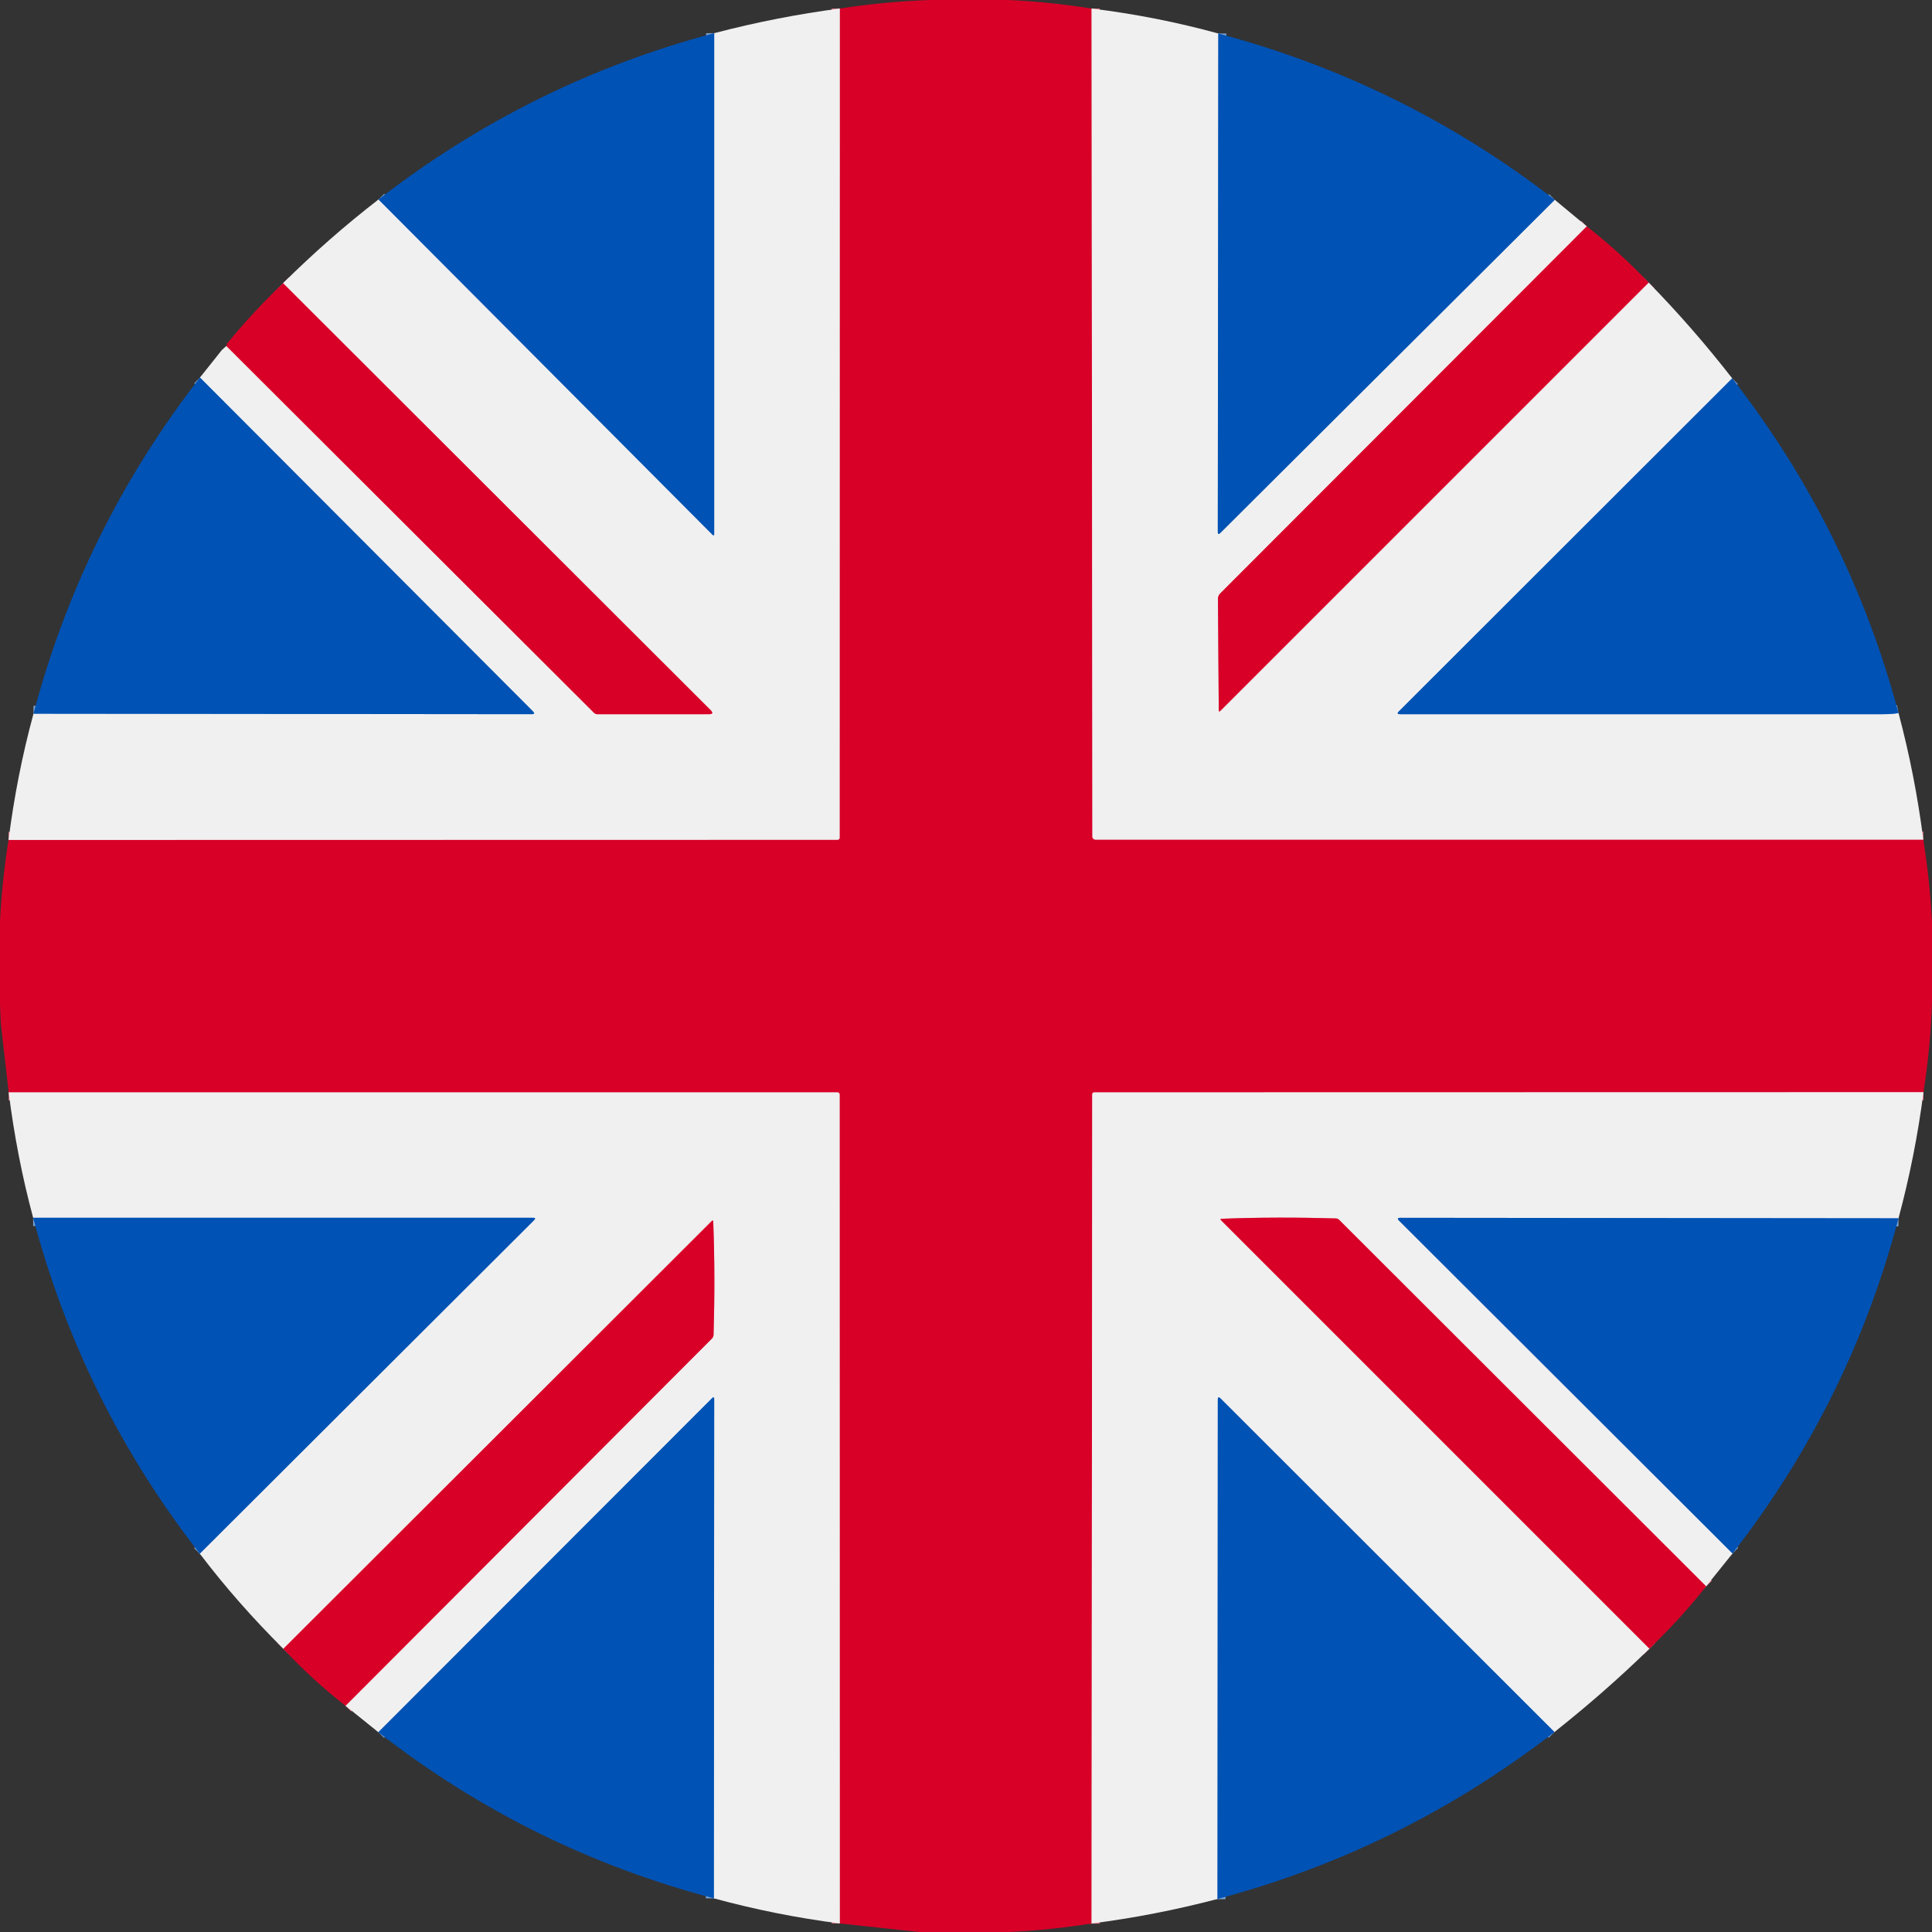
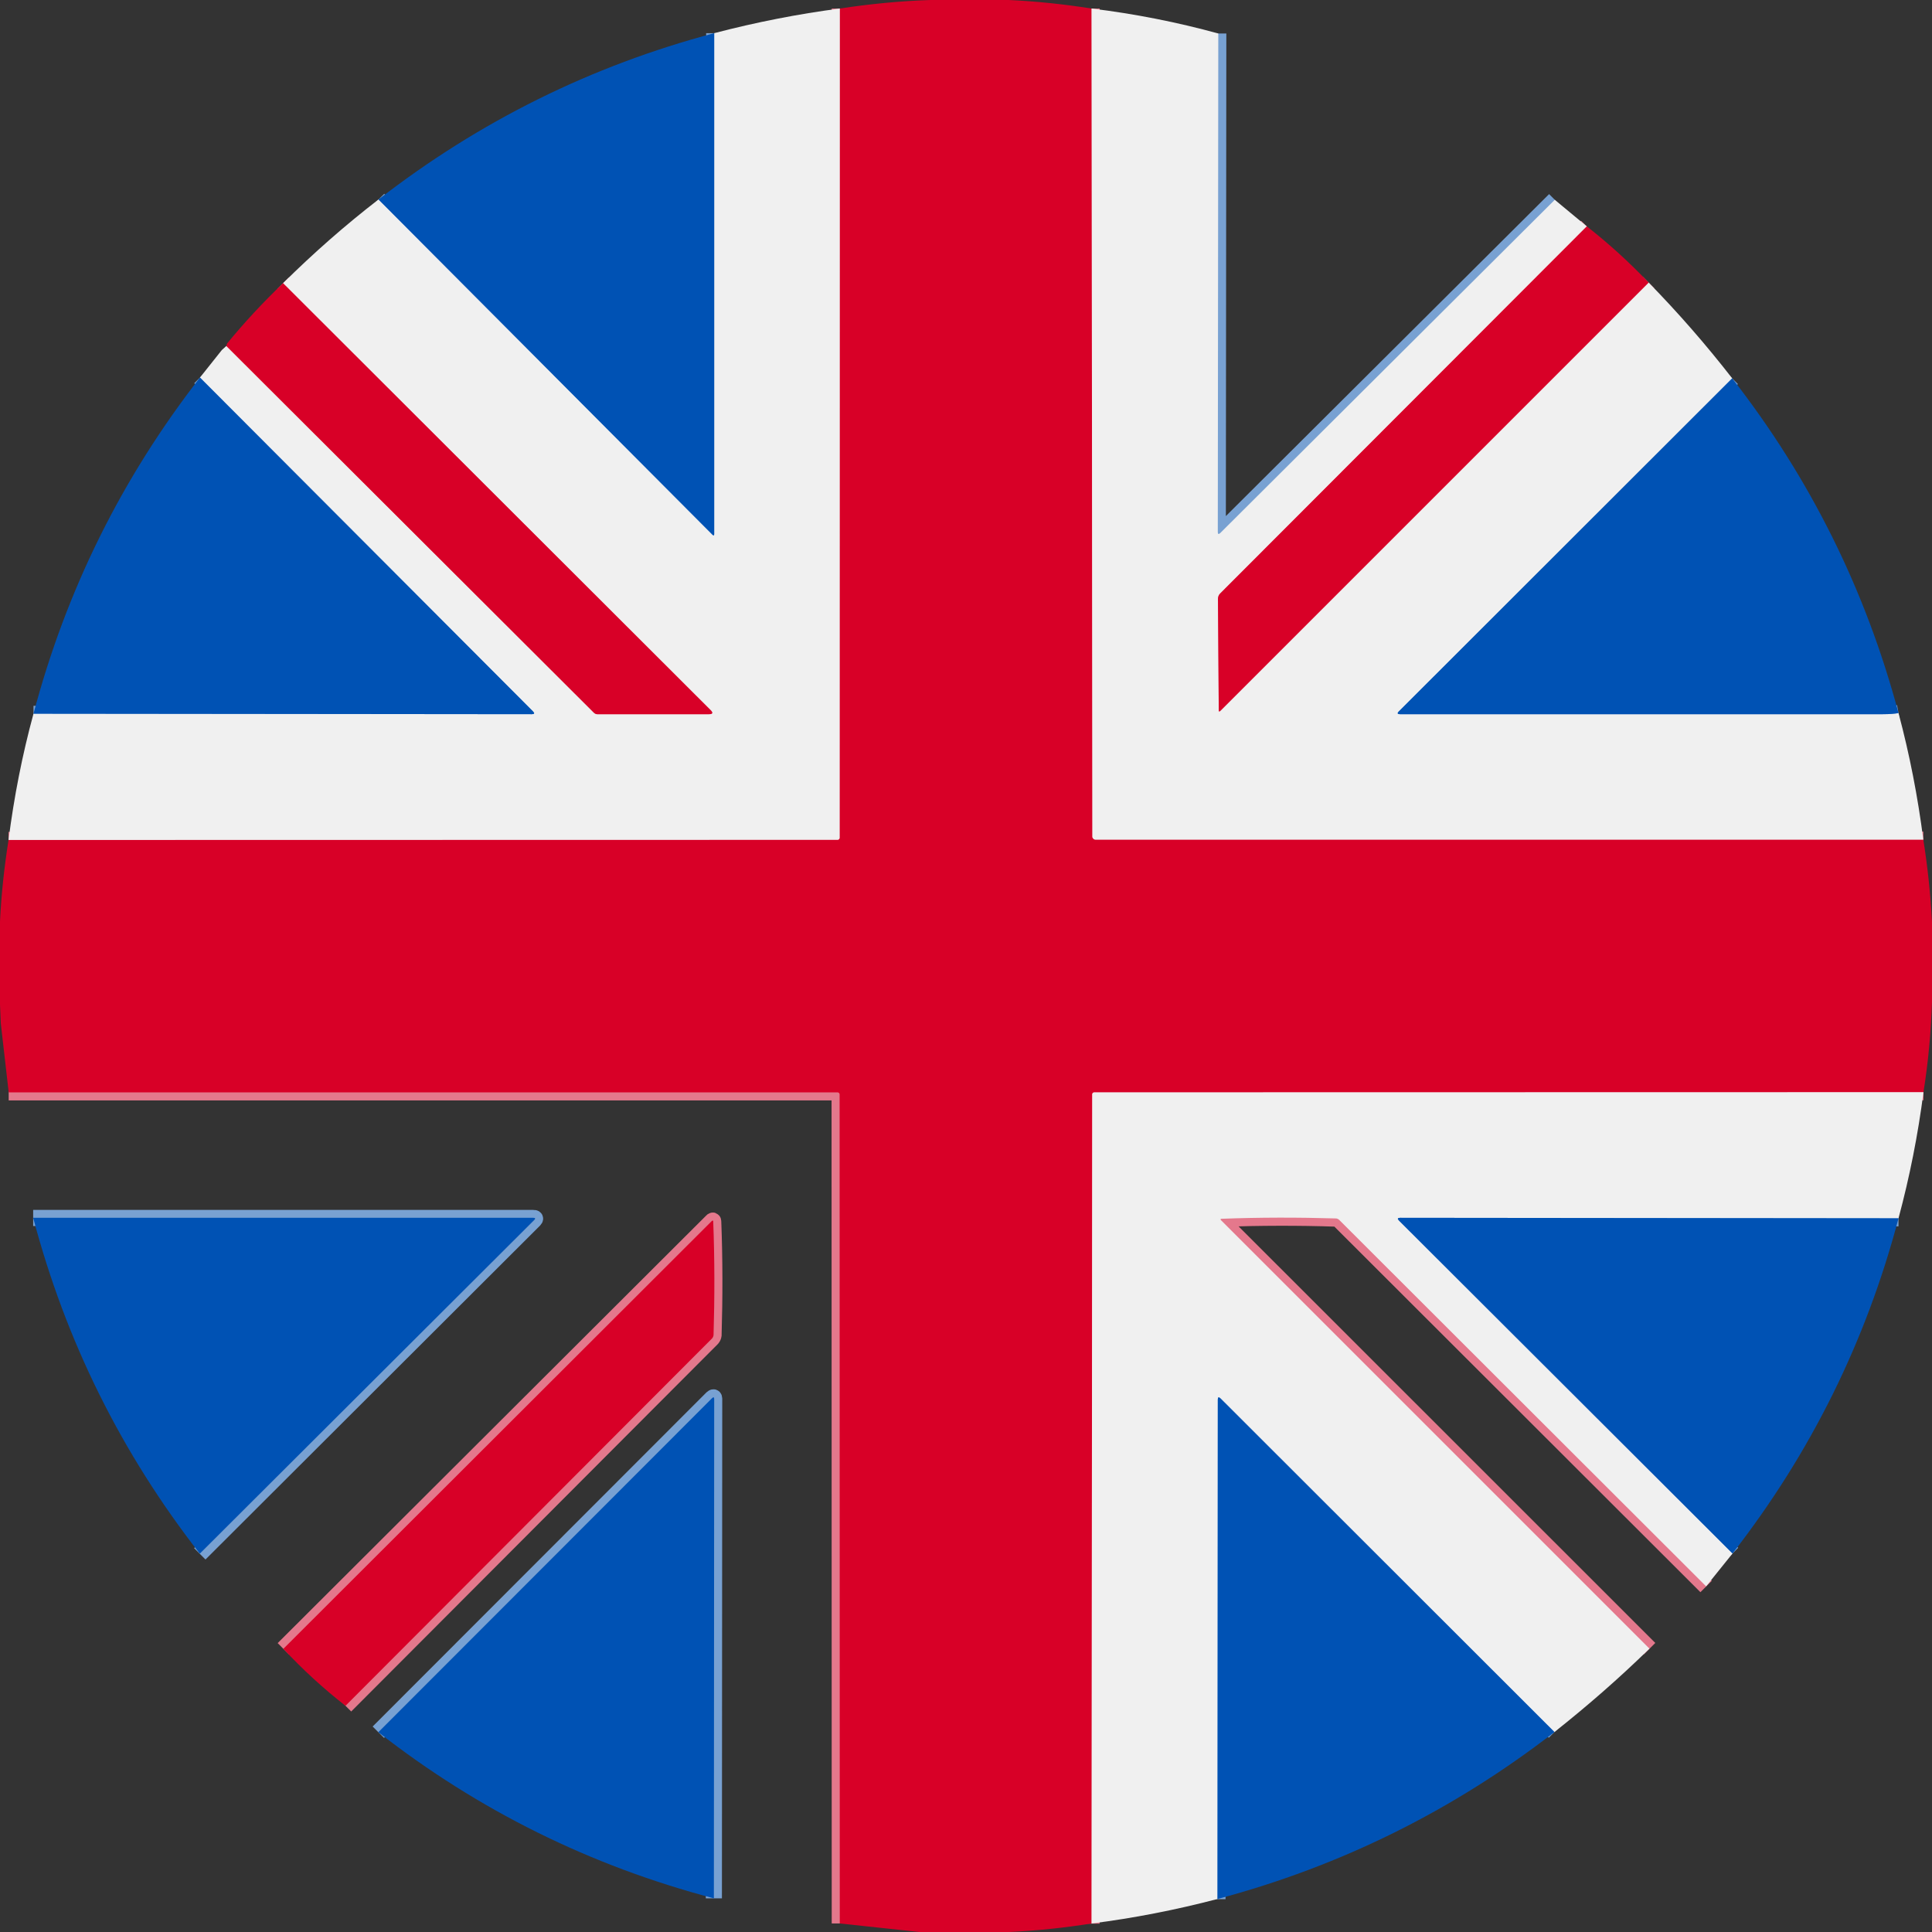
<svg xmlns="http://www.w3.org/2000/svg" width="12px" height="12px" viewBox="0 0 12 12" version="1.1">
  <rect x="0" y="0" width="12" height="12" fill="#333333" stroke="none" />
  <title>EN</title>
  <g id="Symbols" stroke="none" stroke-width="1" fill="none" fill-rule="evenodd">
    <g id="Header-2" transform="translate(-1454, -34)">
      <g id="Group-27" transform="translate(1447, 28)">
        <g id="Group-24" transform="translate(7, 4)">
          <g id="EN" transform="translate(0, 2)">
            <g id="Group" transform="translate(0.053, 0.053)" stroke-width="0.1">
              <path d="M6.727,8.8817842e-16 L6.732,5.144 C6.732,5.149 6.734,5.153 6.738,5.157 C6.741,5.16 6.746,5.162 6.75,5.162 L11.893,5.162" id="Path" stroke="#E4788C" />
              <path d="M11.894,6.731 L6.743,6.732 C6.736,6.732 6.731,6.738 6.731,6.744 L6.727,11.895" id="Path" stroke="#E4788C" />
              <path d="M5.163,11.894 L5.162,6.744 C5.162,6.738 5.157,6.732 5.15,6.732 L0.001,6.732" id="Path" stroke="#E4788C" />
              <path d="M0,5.164 L5.15,5.164 C5.157,5.164 5.162,5.158 5.162,5.152 L5.163,0" id="Path" stroke="#E4788C" />
              <path d="M0.155,4.381 L3.25,4.383 C3.267,4.383 3.269,4.377 3.257,4.365 L1.189,2.292" id="Path" stroke="#78A1D2" />
              <path d="M1.353,2.097 L3.636,4.374 C3.641,4.38 3.649,4.383 3.656,4.383 L4.351,4.383 C4.374,4.383 4.377,4.375 4.361,4.358 L1.705,1.706" id="Path" stroke="#E4788C" />
              <path d="M2.298,1.186 L4.372,3.268 C4.379,3.275 4.383,3.274 4.383,3.264 L4.383,0.153" id="Path" stroke="#78A1D2" />
              <path d="M7.514,0.155 L7.511,3.252 C7.511,3.266 7.516,3.268 7.526,3.258 L9.604,1.188" id="Path" stroke="#78A1D2" />
              <path d="M9.803,1.354 L7.527,3.632 C7.517,3.642 7.512,3.655 7.512,3.668 L7.517,4.359 C7.517,4.367 7.52,4.369 7.526,4.363 L10.187,1.702" id="Path" stroke="#E4788C" />
              <path d="M10.706,2.297 L8.635,4.366 C8.624,4.377 8.627,4.383 8.642,4.383 C9.642,4.383 10.642,4.383 11.642,4.383 C11.685,4.383 11.717,4.38 11.739,4.376" id="Path" stroke="#78A1D2" />
              <path d="M11.739,7.514 L8.644,7.512 C8.627,7.512 8.625,7.518 8.637,7.53 L10.708,9.596" id="Path" stroke="#78A1D2" />
              <path d="M10.544,9.801 L8.265,7.525 C8.26,7.519 8.253,7.516 8.246,7.516 C8.009,7.508 7.772,7.509 7.535,7.517 C7.527,7.517 7.526,7.52 7.531,7.526 L10.193,10.187" id="Path" stroke="#E4788C" />
              <path d="M9.602,10.705 L7.528,8.633 C7.517,8.622 7.511,8.624 7.511,8.64 L7.509,11.743" id="Path" stroke="#78A1D2" />
              <path d="M4.381,11.738 L4.383,8.636 C4.383,8.625 4.379,8.623 4.37,8.631 L2.297,10.706" id="Path" stroke="#78A1D2" />
              <path d="M2.093,10.542 L4.37,8.26 C4.375,8.254 4.378,8.247 4.379,8.24 C4.386,8.005 4.386,7.77 4.377,7.535 C4.377,7.527 4.374,7.526 4.369,7.532 L1.707,10.188" id="Path" stroke="#E4788C" />
              <path d="M1.188,9.598 L3.265,7.525 C3.274,7.516 3.272,7.512 3.26,7.512 L0.153,7.512" id="Path" stroke="#78A1D2" />
            </g>
            <path d="M5.779,0 L6.265,0 C6.438,0.008 6.609,0.026 6.78,0.053 L6.785,5.197 C6.785,5.201 6.787,5.206 6.791,5.209 C6.794,5.213 6.799,5.215 6.803,5.215 L11.946,5.215 C11.973,5.384 11.991,5.555 12,5.726 L12,6.224 C11.994,6.408 11.977,6.595 11.947,6.784 L6.796,6.785 C6.789,6.785 6.784,6.791 6.784,6.797 L6.78,11.947 C6.611,11.974 6.44,11.992 6.268,12 L5.711,12 L5.216,11.947 L5.215,6.797 C5.215,6.791 5.209,6.785 5.203,6.785 L0.054,6.785 L0.005,6.357 L0,6.239 L0,5.723 C0.008,5.556 0.026,5.388 0.053,5.217 L5.203,5.216 C5.209,5.216 5.215,5.211 5.215,5.204 L5.216,0.053 C5.406,0.024 5.594,0.006 5.779,0 Z" id="Path" fill="#D80027" fill-rule="nonzero" />
            <path d="M5.216,0.053 L5.215,5.204 C5.215,5.211 5.209,5.216 5.203,5.216 L0.053,5.217 C0.087,4.951 0.138,4.69 0.208,4.433 L3.303,4.436 C3.32,4.436 3.322,4.43 3.31,4.418 L1.242,2.345 L1.378,2.174 L1.406,2.149 L3.689,4.427 C3.694,4.432 3.702,4.436 3.709,4.436 L4.404,4.436 C4.427,4.436 4.43,4.427 4.414,4.411 L1.758,1.759 C1.948,1.571 2.145,1.398 2.351,1.239 L4.425,3.321 C4.432,3.328 4.436,3.326 4.436,3.317 L4.436,0.206 C4.696,0.138 4.956,0.087 5.216,0.053 Z" id="Path" fill="#F0F0F0" fill-rule="nonzero" />
            <path d="M6.78,0.053 C7.05,0.086 7.312,0.138 7.567,0.208 L7.564,3.305 C7.564,3.318 7.569,3.32 7.579,3.311 L9.657,1.241 L9.856,1.406 L7.58,3.685 C7.57,3.694 7.565,3.707 7.565,3.72 L7.57,4.412 C7.57,4.42 7.573,4.421 7.579,4.416 L10.24,1.755 C10.422,1.941 10.595,2.139 10.759,2.35 L8.688,4.419 C8.677,4.43 8.68,4.436 8.695,4.436 C9.695,4.436 10.695,4.436 11.695,4.436 C11.738,4.436 11.77,4.433 11.792,4.429 C11.861,4.687 11.912,4.949 11.946,5.215 L6.803,5.215 C6.799,5.215 6.794,5.213 6.791,5.209 C6.787,5.206 6.785,5.201 6.785,5.197 L6.78,0.053 Z" id="Path" fill="#F0F0F0" fill-rule="nonzero" />
            <path d="M4.436,0.206 L4.436,3.317 C4.436,3.326 4.432,3.328 4.425,3.321 L2.351,1.239 C2.979,0.752 3.674,0.408 4.436,0.206 Z" id="Path" fill="#0052B4" fill-rule="nonzero" />
-             <path d="M7.567,0.208 C8.334,0.412 9.031,0.756 9.657,1.241 L7.579,3.311 C7.569,3.32 7.564,3.318 7.564,3.305 L7.567,0.208 Z" id="Path" fill="#0052B4" fill-rule="nonzero" />
            <path d="M9.856,1.406 C9.99,1.511 10.118,1.627 10.24,1.755 L7.579,4.416 C7.573,4.421 7.57,4.42 7.57,4.412 L7.565,3.72 C7.565,3.707 7.57,3.694 7.58,3.685 L9.856,1.406 Z" id="Path" fill="#D80027" fill-rule="nonzero" />
            <path d="M1.758,1.759 L4.414,4.411 C4.43,4.427 4.427,4.436 4.404,4.436 L3.709,4.436 C3.702,4.436 3.694,4.432 3.689,4.427 L1.406,2.149 L1.411,2.133 C1.519,2.001 1.635,1.877 1.758,1.759 Z" id="Path" fill="#D80027" fill-rule="nonzero" />
            <path d="M1.242,2.345 L3.31,4.418 C3.322,4.43 3.32,4.436 3.303,4.436 L0.208,4.433 C0.411,3.666 0.756,2.97 1.242,2.345 Z" id="Path" fill="#0052B4" fill-rule="nonzero" />
            <path d="M10.759,2.35 C11.244,2.972 11.588,3.665 11.792,4.429 C11.77,4.433 11.738,4.436 11.695,4.436 C10.695,4.436 9.695,4.436 8.695,4.436 C8.68,4.436 8.677,4.43 8.688,4.419 L10.759,2.35 Z" id="Path" fill="#0052B4" fill-rule="nonzero" />
            <path d="M11.947,6.784 C11.913,7.049 11.861,7.31 11.792,7.567 L8.697,7.564 C8.68,7.564 8.678,7.57 8.69,7.582 L10.761,9.649 L10.597,9.853 L8.318,7.577 C8.313,7.572 8.306,7.569 8.299,7.568 C8.062,7.561 7.825,7.561 7.588,7.57 C7.58,7.57 7.579,7.573 7.584,7.579 L10.245,10.24 C10.06,10.421 9.863,10.593 9.655,10.758 L7.581,8.686 C7.57,8.675 7.564,8.677 7.564,8.693 L7.562,11.795 C7.302,11.863 7.042,11.914 6.78,11.947 L6.784,6.797 C6.784,6.791 6.789,6.785 6.796,6.785 L11.947,6.784 Z" id="Path" fill="#F0F0F0" fill-rule="nonzero" />
-             <path d="M0.054,6.785 L5.203,6.785 C5.209,6.785 5.215,6.791 5.215,6.797 L5.216,11.947 C4.951,11.913 4.691,11.861 4.434,11.791 L4.436,8.689 C4.436,8.678 4.431,8.676 4.423,8.684 L2.35,10.759 L2.146,10.595 L4.423,8.313 C4.428,8.307 4.431,8.3 4.432,8.292 C4.439,8.058 4.439,7.823 4.43,7.588 C4.43,7.58 4.427,7.579 4.421,7.584 L1.76,10.241 C1.571,10.053 1.398,9.857 1.241,9.65 L3.318,7.578 C3.327,7.569 3.325,7.564 3.313,7.564 L0.206,7.564 C0.137,7.308 0.087,7.048 0.054,6.785 Z" id="Path" fill="#F0F0F0" fill-rule="nonzero" />
            <path d="M0.206,7.564 L3.313,7.564 C3.325,7.564 3.327,7.569 3.318,7.578 L1.241,9.65 C0.754,9.026 0.409,8.331 0.206,7.564 Z" id="Path" fill="#0052B4" fill-rule="nonzero" />
-             <path d="M10.597,9.853 C10.493,9.986 10.375,10.114 10.245,10.24 L7.584,7.579 C7.579,7.573 7.58,7.57 7.588,7.57 C7.825,7.561 8.062,7.561 8.299,7.568 C8.306,7.569 8.313,7.572 8.318,7.577 L10.597,9.853 Z" id="Path" fill="#D80027" fill-rule="nonzero" />
            <path d="M11.792,7.567 C11.591,8.329 11.248,9.023 10.761,9.649 L8.69,7.582 C8.678,7.57 8.68,7.564 8.697,7.564 L11.792,7.567 Z" id="Path" fill="#0052B4" fill-rule="nonzero" />
            <path d="M2.146,10.595 C2.009,10.488 1.88,10.37 1.76,10.241 L4.421,7.584 C4.427,7.579 4.43,7.58 4.43,7.588 C4.439,7.823 4.439,8.058 4.432,8.292 C4.431,8.3 4.428,8.307 4.423,8.313 L2.146,10.595 Z" id="Path" fill="#D80027" fill-rule="nonzero" />
            <path d="M4.434,11.791 C3.667,11.589 2.972,11.245 2.35,10.759 L4.423,8.684 C4.431,8.676 4.436,8.678 4.436,8.689 L4.434,11.791 Z" id="Path" fill="#0052B4" fill-rule="nonzero" />
            <path d="M9.655,10.758 C9.026,11.245 8.328,11.591 7.562,11.795 L7.564,8.693 C7.564,8.677 7.57,8.675 7.581,8.686 L9.655,10.758 Z" id="Path" fill="#0052B4" fill-rule="nonzero" />
          </g>
        </g>
      </g>
    </g>
  </g>
</svg>